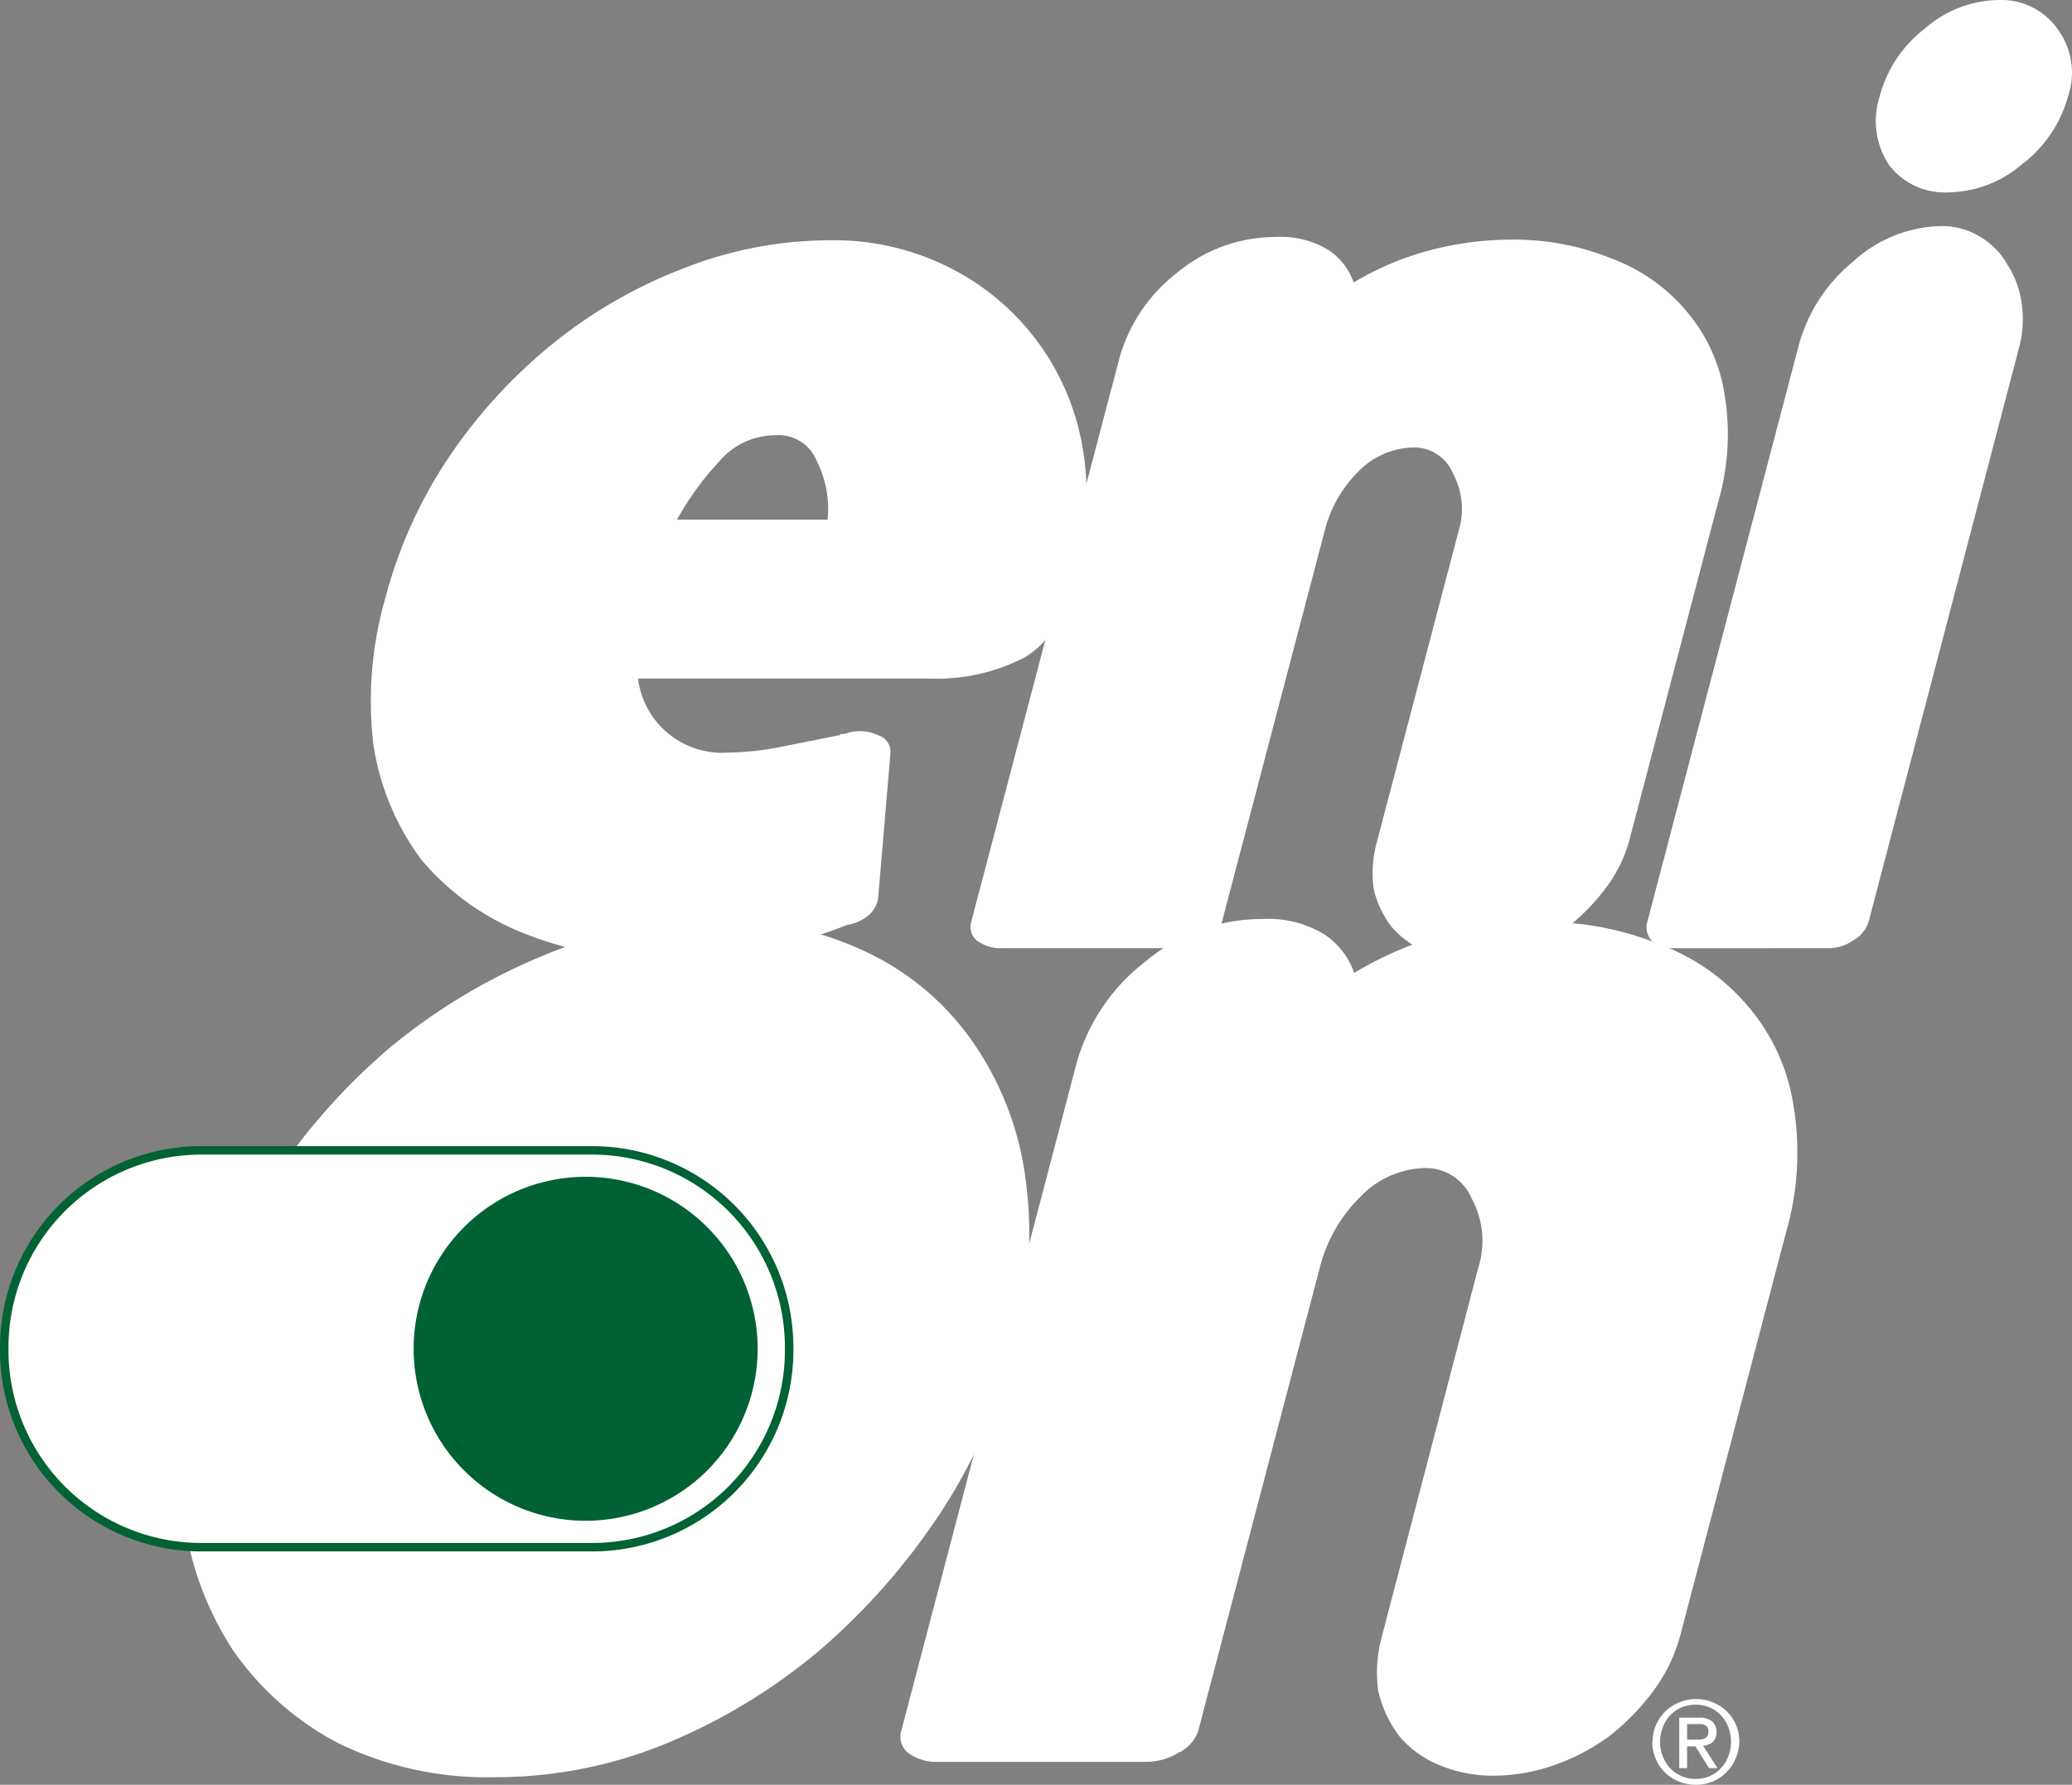
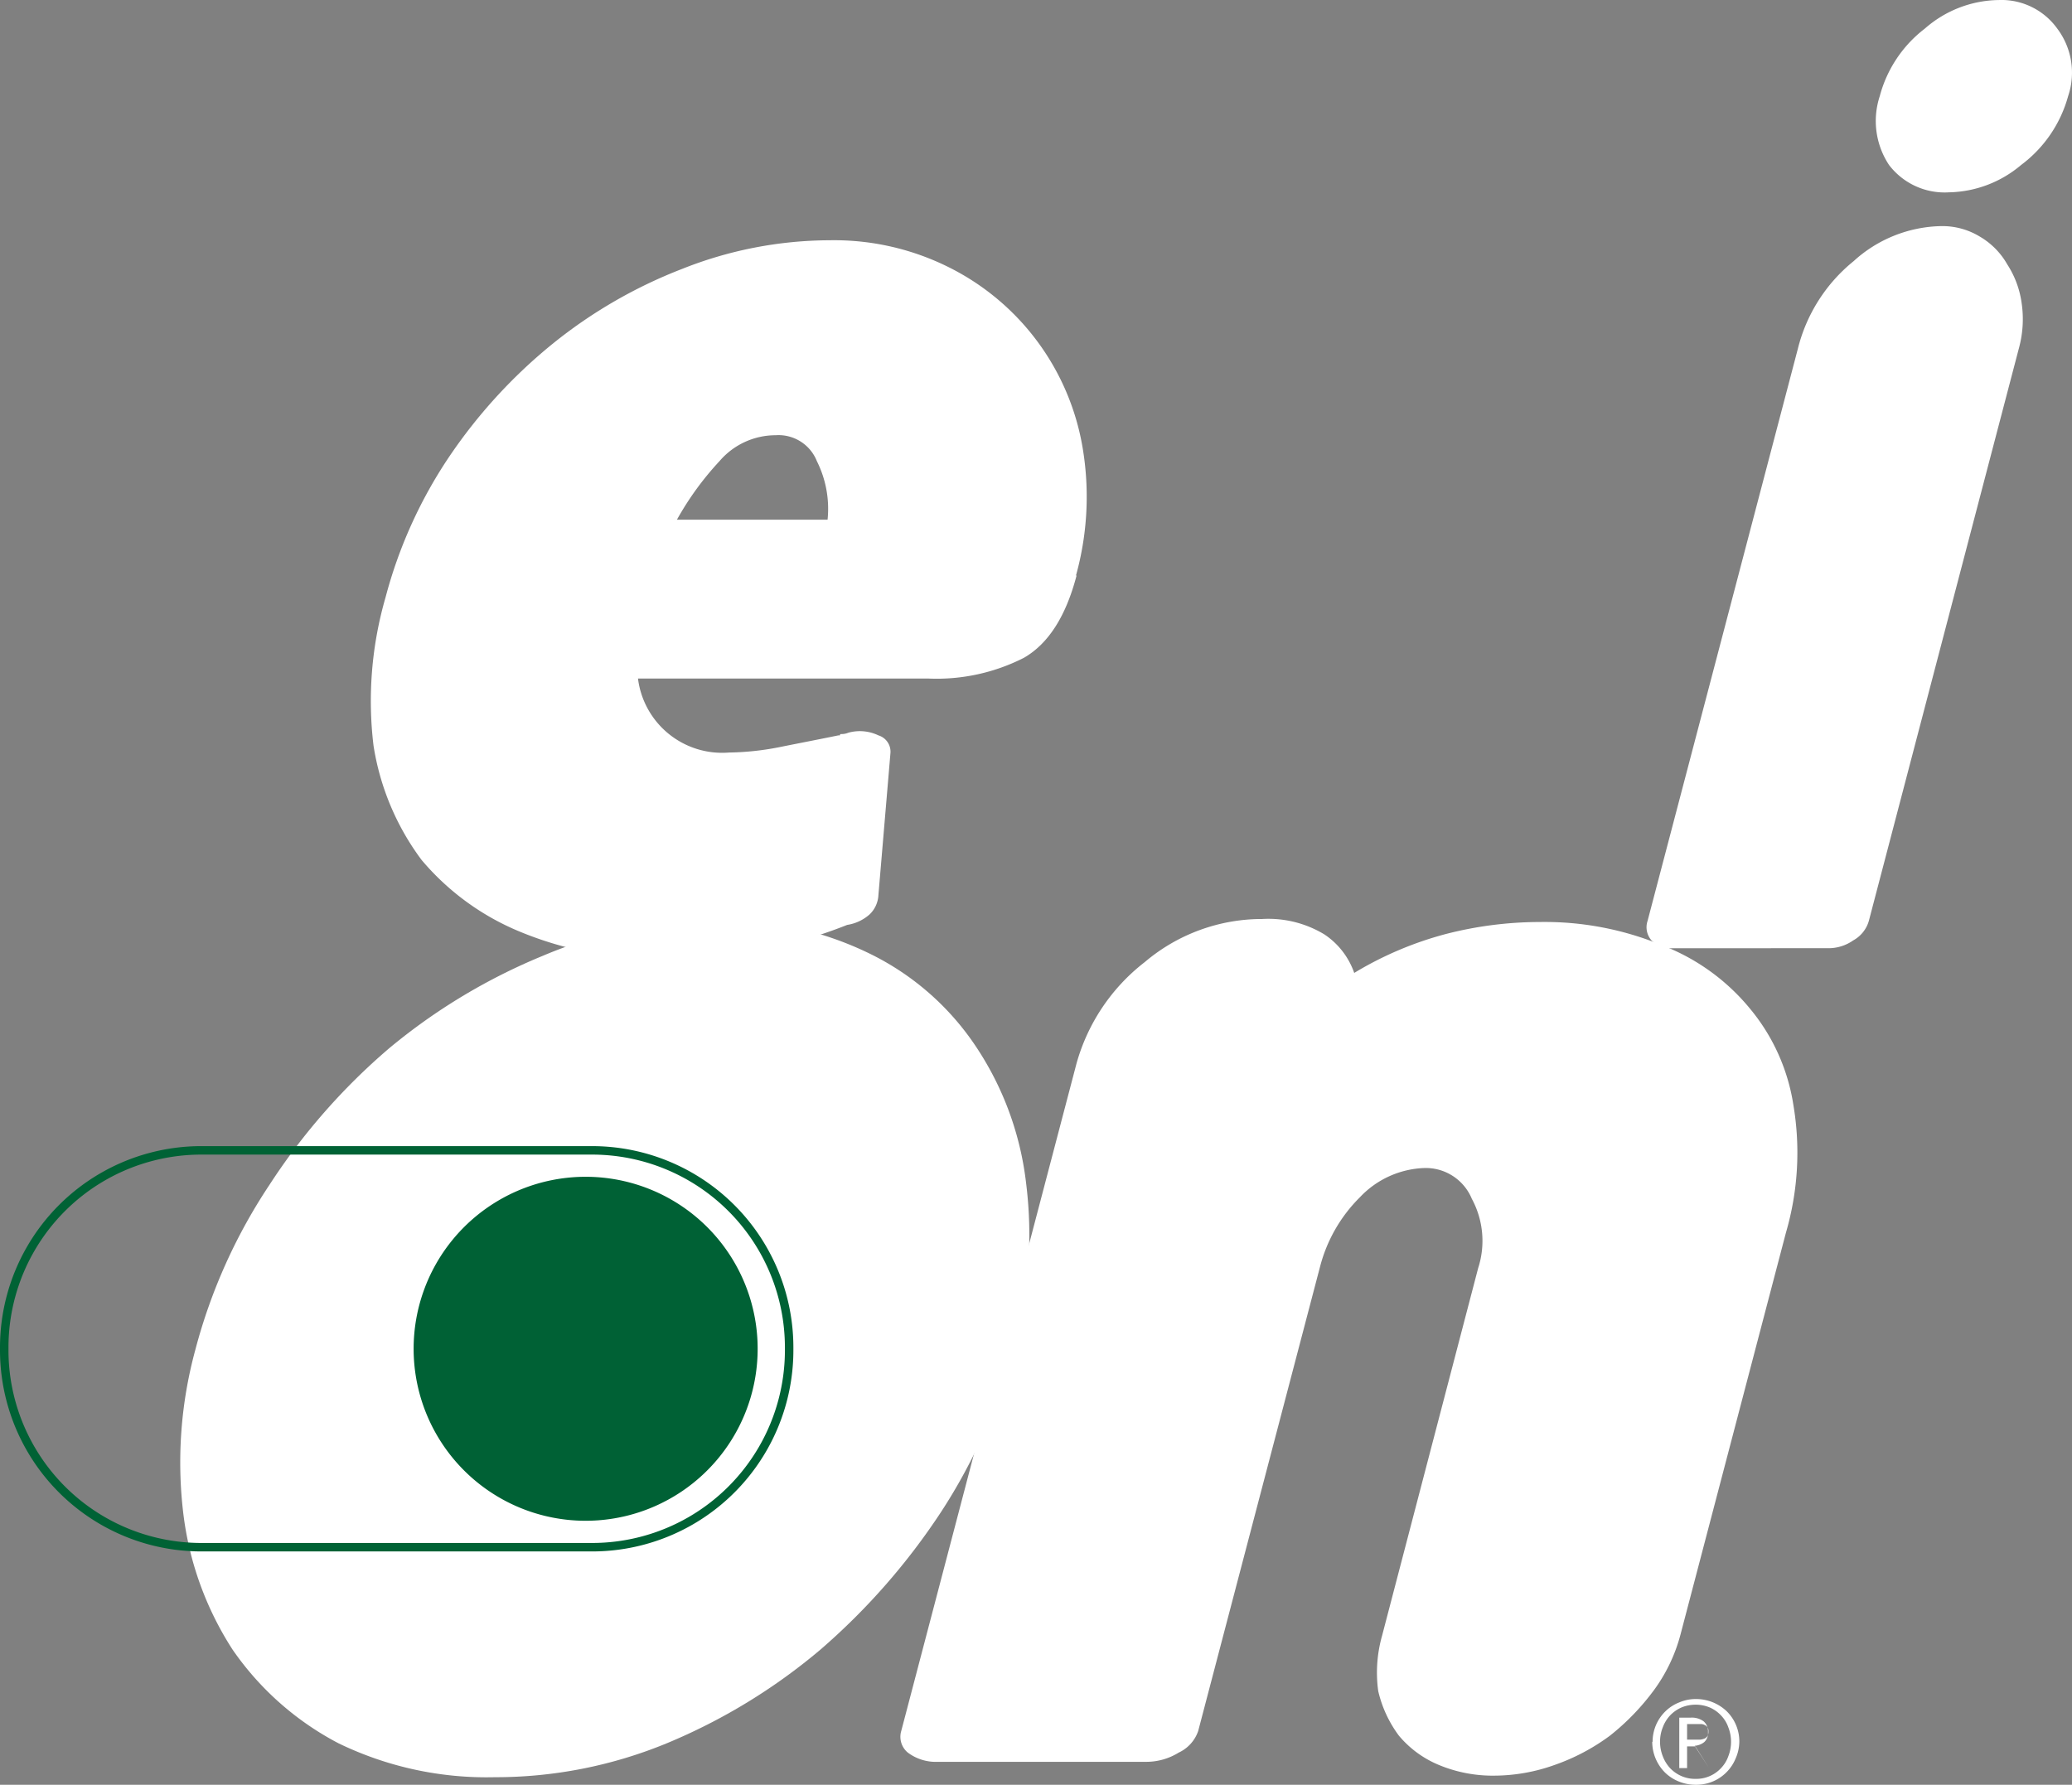
<svg xmlns="http://www.w3.org/2000/svg" width="276.271" height="238.007" viewBox="0 0 276.271 238.007">
  <rect x="0" y="0" width="276.271" height="238.007" fill="#808080" stroke="none" />
  <g id="Camada_2" data-name="Camada 2" transform="translate(0.005 0.005)">
    <g id="Camada_1" data-name="Camada 1" transform="translate(0.56 -0.005)">
      <path id="Caminho_10" data-name="Caminho 10" d="M85.059,46a5.494,5.494,0,0,1,5.494,3.46,14.207,14.207,0,0,1,1.426,7.8H71.893a39.931,39.931,0,0,1,5.67-7.8,9.851,9.851,0,0,1,7.5-3.46ZM125.1,64.706a39.306,39.306,0,0,0,.865-17.154,33.011,33.011,0,0,0-17.715-23.9A34.212,34.212,0,0,0,92.235,20,53.481,53.481,0,0,0,72.6,23.814,64.308,64.308,0,0,0,55.235,33.873,69.434,69.434,0,0,0,41.365,49.105a61.794,61.794,0,0,0-8.329,18.532,49.653,49.653,0,0,0-1.6,19.749,34.309,34.309,0,0,0,6.407,15.248,34.132,34.132,0,0,0,13.214,9.61,47.25,47.25,0,0,0,18.628,3.54A74.849,74.849,0,0,0,82.5,114.759a63.186,63.186,0,0,0,12.093-3.46,5.862,5.862,0,0,0,2.963-1.377,3.812,3.812,0,0,0,1.2-2.595l1.6-18.884a2.274,2.274,0,0,0-1.6-2.419,5.734,5.734,0,0,0-4.02-.352,2.259,2.259,0,0,1-.913.176c-.112,0-.176,0-.208.176H93.42c-2.8.577-5.494,1.089-8.009,1.6a37.224,37.224,0,0,1-6.583.689A11.308,11.308,0,0,1,66.7,78.448h38.777a25.627,25.627,0,0,0,12.686-2.771q4.885-2.819,7.015-10.972Z" transform="translate(17.802 12.04)" fill="#fff" />
      <path id="Caminho_11" data-name="Caminho 11" d="M193.487,12.817a9.77,9.77,0,0,0-1.442-9A9.162,9.162,0,0,0,184.213,0a15.2,15.2,0,0,0-9.834,3.812,16.722,16.722,0,0,0-6.006,9,10.619,10.619,0,0,0,1.233,9.178,9.322,9.322,0,0,0,8.009,3.652,15.312,15.312,0,0,0,9.61-3.652,17.074,17.074,0,0,0,6.263-9.178ZM161.453,126.442a5.75,5.75,0,0,0,3.38-1.041,4.341,4.341,0,0,0,2.082-2.595L186.92,46.453a14.751,14.751,0,0,0,.368-6.054,12.638,12.638,0,0,0-1.922-5.157,9.995,9.995,0,0,0-3.684-3.716,9.61,9.61,0,0,0-5.19-1.377,17.811,17.811,0,0,0-11.612,4.677,21.767,21.767,0,0,0-7.416,11.628l-20.053,76.353a2.643,2.643,0,0,0,.529,2.595,3.684,3.684,0,0,0,2.851,1.041Z" transform="translate(81.702 0.005)" fill="#fff" />
      <path id="Caminho_12" data-name="Caminho 12" d="M126.4,133.454A55.563,55.563,0,0,0,128,111.7a41.372,41.372,0,0,0-6.7-18.259,35.942,35.942,0,0,0-14-12.3,43.967,43.967,0,0,0-20.566-4.517A59.472,59.472,0,0,0,63.566,81.35a78.932,78.932,0,0,0-20.454,12.3A84.25,84.25,0,0,0,27.1,111.911a73.166,73.166,0,0,0-9.867,21.959,57.037,57.037,0,0,0-1.6,21.943,42.942,42.942,0,0,0,6.551,18.051,39.21,39.21,0,0,0,14.143,12.509,45.232,45.232,0,0,0,20.822,4.517,59.9,59.9,0,0,0,22.92-4.517,78.036,78.036,0,0,0,20.518-12.509A88.318,88.318,0,0,0,116.6,155.606a74.575,74.575,0,0,0,9.8-22.152Z" transform="translate(8.254 46.106)" fill="#fff" />
-       <path id="Caminho_13" data-name="Caminho 13" d="M168.824,100.256l11.869-45.2a32.226,32.226,0,0,0,.833-14.415,22.312,22.312,0,0,0-4.933-10.86,23.8,23.8,0,0,0-9.915-7.1,34.565,34.565,0,0,0-13.695-2.595,42.782,42.782,0,0,0-10.571,1.377,39.033,39.033,0,0,0-10.331,4.341,8.441,8.441,0,0,0-3.364-4.341,12.093,12.093,0,0,0-6.983-1.73,20.438,20.438,0,0,0-13.23,4.805,21.719,21.719,0,0,0-7.672,11.436L81.083,111.115a2.322,2.322,0,0,0,.753,2.419,5.238,5.238,0,0,0,3.364,1.041h23.385a6.935,6.935,0,0,0,3.732-1.041,4.132,4.132,0,0,0,2.194-2.419L128.253,58.8a16.914,16.914,0,0,1,4.469-7.8,10.491,10.491,0,0,1,7.272-3.2,5.606,5.606,0,0,1,5.334,3.46,10.027,10.027,0,0,1,.721,7.8l-10.876,41.388a15.552,15.552,0,0,0-.416,6.247,13.422,13.422,0,0,0,2.306,4.933,11.677,11.677,0,0,0,4.5,3.3,15.713,15.713,0,0,0,6.263,1.2,20.31,20.31,0,0,0,6.727-1.2,23.658,23.658,0,0,0,6.231-3.3,27.4,27.4,0,0,0,5-5.19A18.483,18.483,0,0,0,168.824,100.256Z" transform="translate(47.839 11.872)" fill="#fff" />
      <path id="Caminho_14" data-name="Caminho 14" d="M179.19,171.885l14.047-53.545a38.12,38.12,0,0,0,.993-17.01A26.364,26.364,0,0,0,188.384,88.4a28.206,28.206,0,0,0-11.74-8.409,40.875,40.875,0,0,0-16.225-3.075,50.391,50.391,0,0,0-12.525,1.6,46.561,46.561,0,0,0-12.221,5.19,10.171,10.171,0,0,0-3.988-5.141,14.415,14.415,0,0,0-8.281-2.05,24.186,24.186,0,0,0-15.665,5.75A25.884,25.884,0,0,0,98.64,95.8L75.271,184.81a2.723,2.723,0,0,0,.881,2.867,6.215,6.215,0,0,0,3.988,1.233h27.694a8.216,8.216,0,0,0,4.437-1.233,4.949,4.949,0,0,0,2.595-2.867l16.257-61.954a20.134,20.134,0,0,1,5.3-9.226,12.4,12.4,0,0,1,8.617-3.908,6.647,6.647,0,0,1,6.311,4.1,11.8,11.8,0,0,1,.849,9.242l-12.814,49.028a18.083,18.083,0,0,0-.513,7.384,16.017,16.017,0,0,0,2.755,5.942,13.855,13.855,0,0,0,5.334,3.908,18.66,18.66,0,0,0,7.416,1.426,24.025,24.025,0,0,0,8.009-1.425,27.581,27.581,0,0,0,7.384-3.908,31.729,31.729,0,0,0,5.926-6.151A22.071,22.071,0,0,0,179.19,171.885Z" transform="translate(44.328 46.036)" fill="#fff" />
-       <path id="Caminho_15" data-name="Caminho 15" d="M26.892,95.77H78.932a26.284,26.284,0,0,1,26.284,26.268v.384A26.268,26.268,0,0,1,78.948,148.69H26.892A26.284,26.284,0,0,1,.56,122.422v-.384A26.284,26.284,0,0,1,26.892,95.77Z" transform="translate(-0.56 57.634)" fill="#fff" />
      <path id="Caminho_16" data-name="Caminho 16" d="M26.892,95.77H78.932a26.284,26.284,0,0,1,26.284,26.268v.384A26.268,26.268,0,0,1,78.948,148.69H26.892A26.284,26.284,0,0,1,.56,122.422v-.384A26.284,26.284,0,0,1,26.892,95.77Z" transform="translate(-0.56 57.634)" fill="none" stroke="#006235" stroke-width="1.13" />
      <path id="Caminho_17" data-name="Caminho 17" d="M34.64,120.906a22.936,22.936,0,1,1,6.741,16.241A22.936,22.936,0,0,1,34.64,120.906Z" transform="translate(19.946 58.958)" fill="#006135" />
-       <path id="Caminho_18" data-name="Caminho 18" d="M137.75,147.136a5.735,5.735,0,0,0,.465,2.29,5.862,5.862,0,0,0,1.249,1.842,5.687,5.687,0,0,0,1.842,1.185,5.879,5.879,0,0,0,2.242.432,5.654,5.654,0,0,0,5.3-3.46,5.734,5.734,0,0,0,.513-2.29,5.654,5.654,0,0,0-1.714-4.084,5.942,5.942,0,0,0-4.052-1.6,5.606,5.606,0,0,0-2.242.449,5.43,5.43,0,0,0-1.842,1.185,5.654,5.654,0,0,0-1.714,4.084Zm1.041,0a5.077,5.077,0,0,1,.368-1.922,4.8,4.8,0,0,1,.993-1.6,4.693,4.693,0,0,1,1.506-1.041,4.9,4.9,0,0,1,1.89-.368,4.8,4.8,0,0,1,1.858.368,4.469,4.469,0,0,1,1.49,1.041,4.308,4.308,0,0,1,.993,1.6,5.282,5.282,0,0,1,0,3.876,4.372,4.372,0,0,1-.993,1.6,4.469,4.469,0,0,1-1.49,1.041,4.533,4.533,0,0,1-1.858.368,4.629,4.629,0,0,1-1.89-.368,4.693,4.693,0,0,1-1.506-1.041,4.805,4.805,0,0,1-.993-1.6,5.173,5.173,0,0,1-.368-1.954Zm2.563-3.2v6.727h1.041v-2.9H143.5l1.826,2.9h1.121l-1.922-2.979a2.291,2.291,0,0,0,1.265-.481,1.6,1.6,0,0,0,.513-1.345,1.73,1.73,0,0,0-.593-1.442,2.659,2.659,0,0,0-1.762-.48Zm1.041,3v-2.146H144.3a1.121,1.121,0,0,1,.481.144.769.769,0,0,1,.336.3.865.865,0,0,1,.128.529,1.217,1.217,0,0,1-.144.641.945.945,0,0,1-.384.32,2.529,2.529,0,0,1-.577.144h-1.746Z" transform="translate(81.988 85.12)" fill="#fff" />
+       <path id="Caminho_18" data-name="Caminho 18" d="M137.75,147.136a5.735,5.735,0,0,0,.465,2.29,5.862,5.862,0,0,0,1.249,1.842,5.687,5.687,0,0,0,1.842,1.185,5.879,5.879,0,0,0,2.242.432,5.654,5.654,0,0,0,5.3-3.46,5.734,5.734,0,0,0,.513-2.29,5.654,5.654,0,0,0-1.714-4.084,5.942,5.942,0,0,0-4.052-1.6,5.606,5.606,0,0,0-2.242.449,5.43,5.43,0,0,0-1.842,1.185,5.654,5.654,0,0,0-1.714,4.084Zm1.041,0a5.077,5.077,0,0,1,.368-1.922,4.8,4.8,0,0,1,.993-1.6,4.693,4.693,0,0,1,1.506-1.041,4.9,4.9,0,0,1,1.89-.368,4.8,4.8,0,0,1,1.858.368,4.469,4.469,0,0,1,1.49,1.041,4.308,4.308,0,0,1,.993,1.6,5.282,5.282,0,0,1,0,3.876,4.372,4.372,0,0,1-.993,1.6,4.469,4.469,0,0,1-1.49,1.041,4.533,4.533,0,0,1-1.858.368,4.629,4.629,0,0,1-1.89-.368,4.693,4.693,0,0,1-1.506-1.041,4.805,4.805,0,0,1-.993-1.6,5.173,5.173,0,0,1-.368-1.954Zm2.563-3.2v6.727h1.041v-2.9H143.5l1.826,2.9l-1.922-2.979a2.291,2.291,0,0,0,1.265-.481,1.6,1.6,0,0,0,.513-1.345,1.73,1.73,0,0,0-.593-1.442,2.659,2.659,0,0,0-1.762-.48Zm1.041,3v-2.146H144.3a1.121,1.121,0,0,1,.481.144.769.769,0,0,1,.336.3.865.865,0,0,1,.128.529,1.217,1.217,0,0,1-.144.641.945.945,0,0,1-.384.32,2.529,2.529,0,0,1-.577.144h-1.746Z" transform="translate(81.988 85.12)" fill="#fff" />
    </g>
  </g>
</svg>